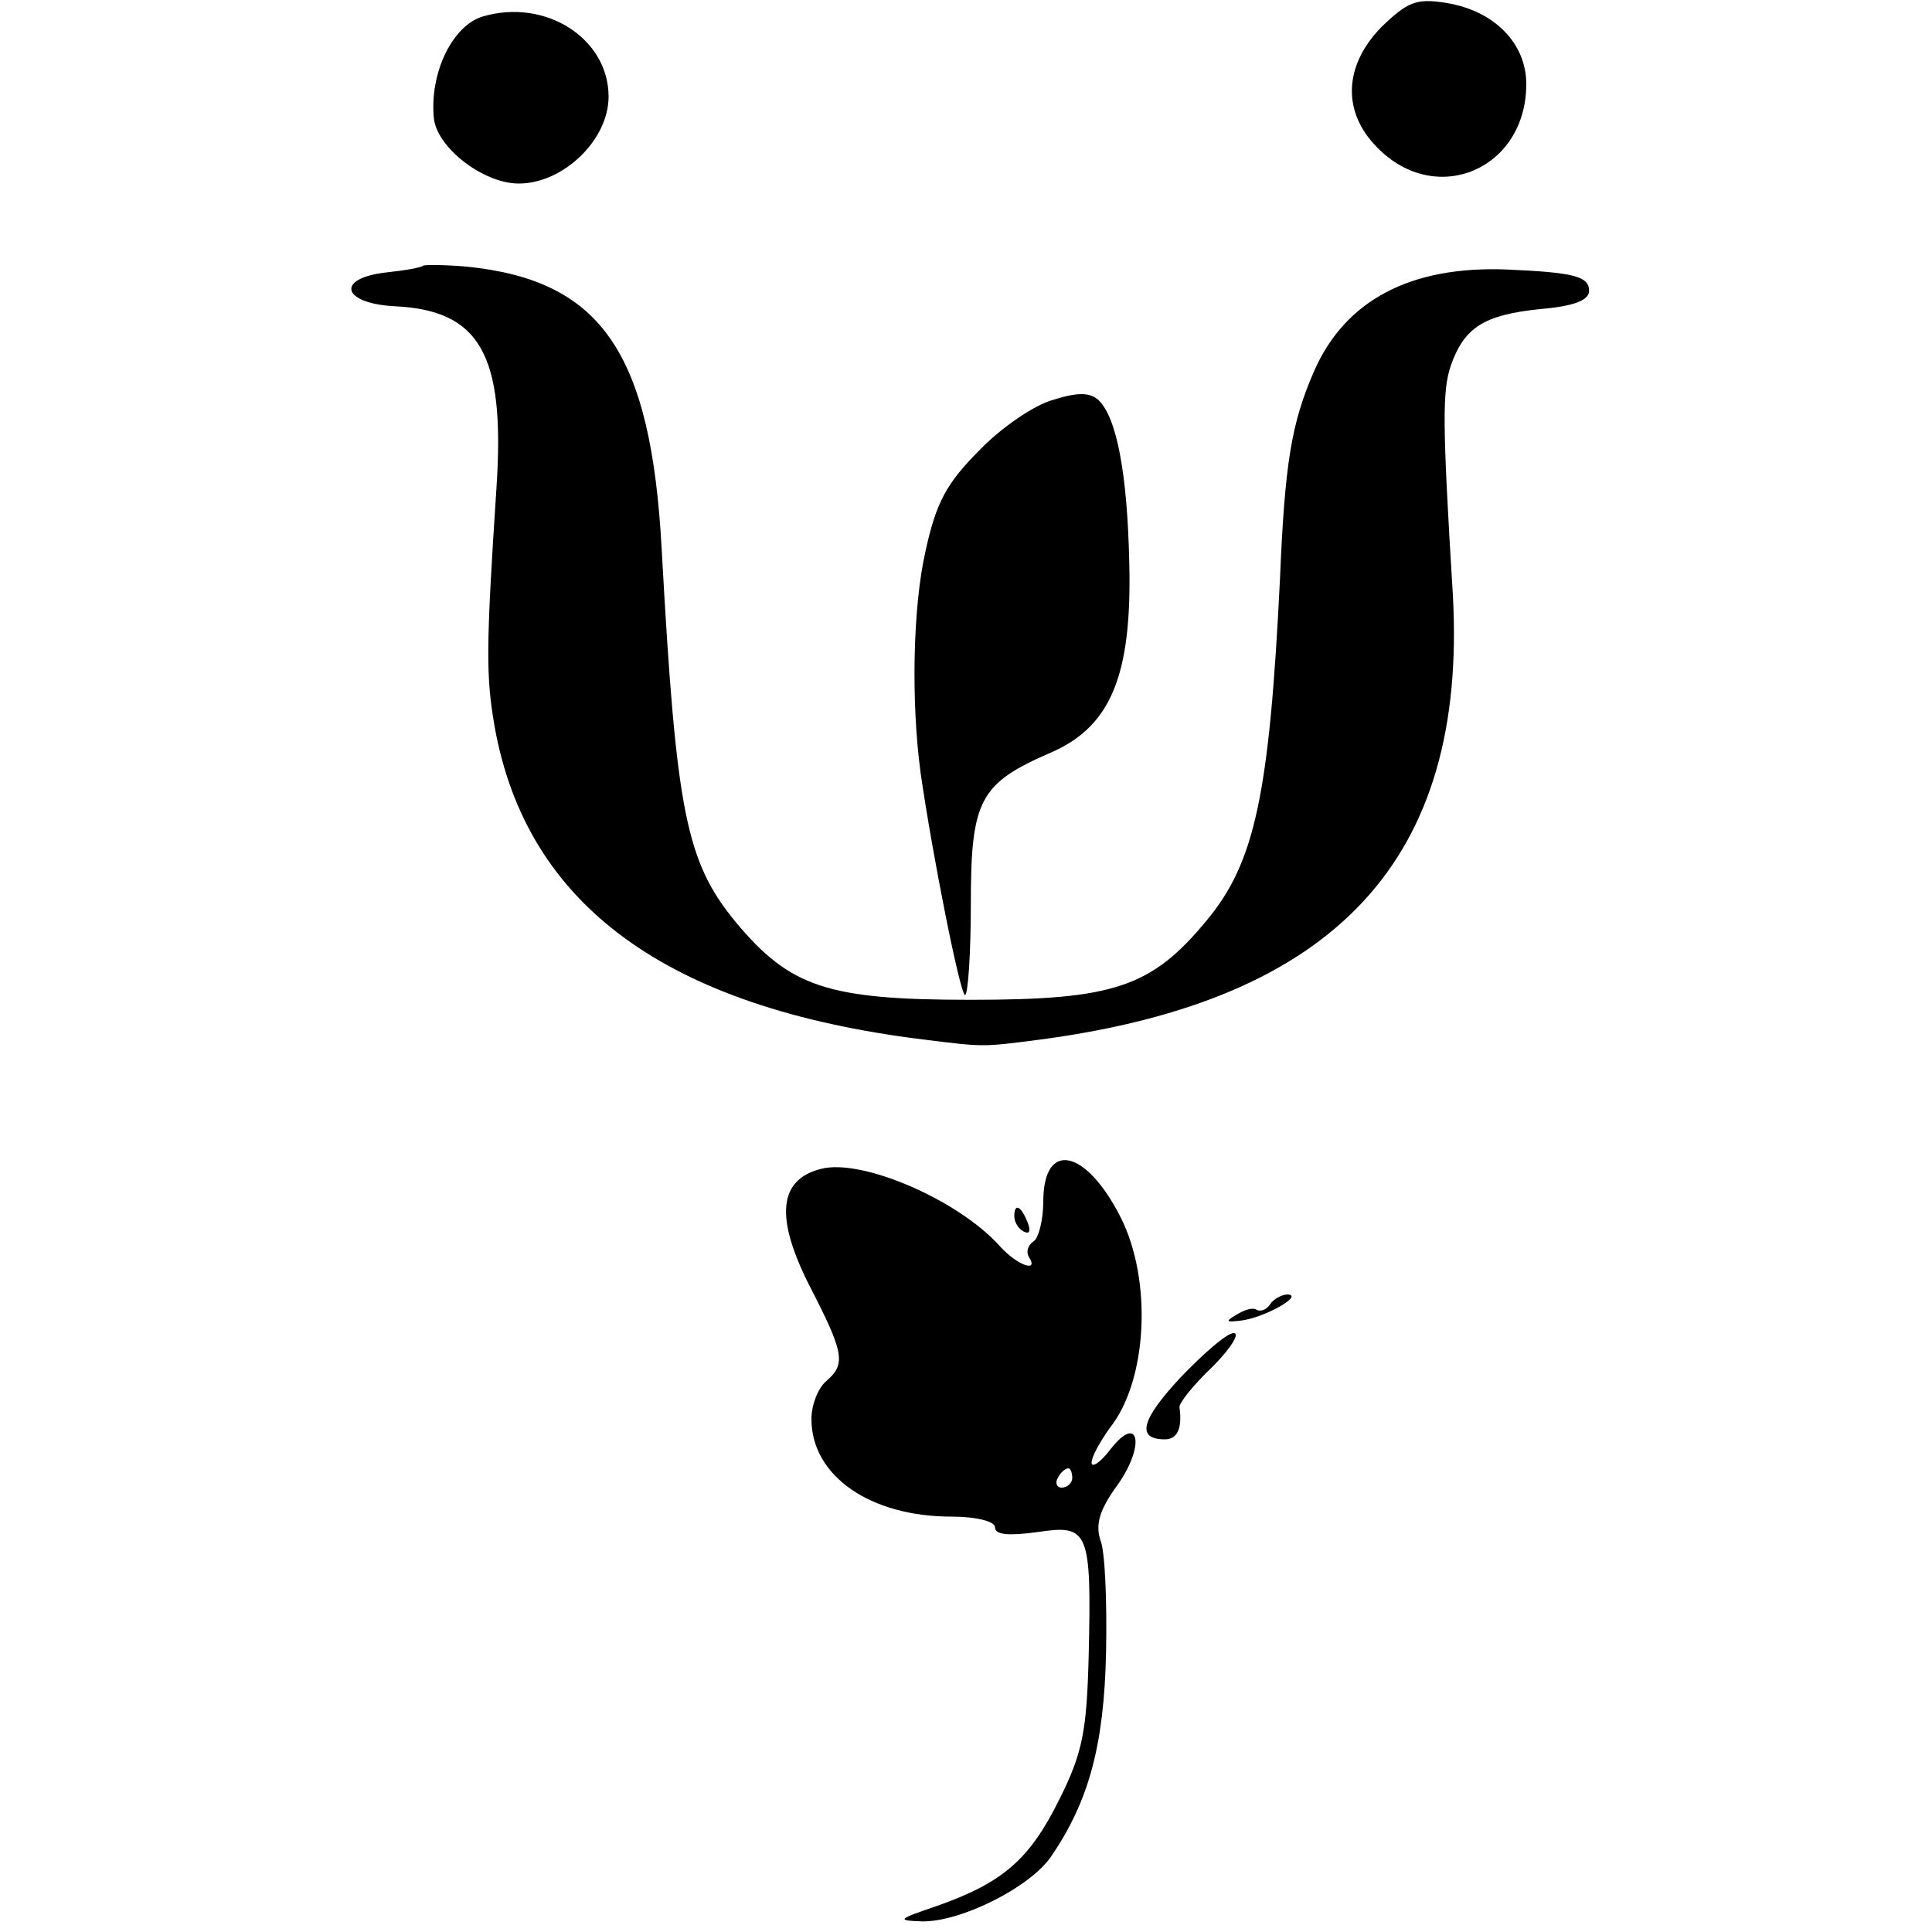
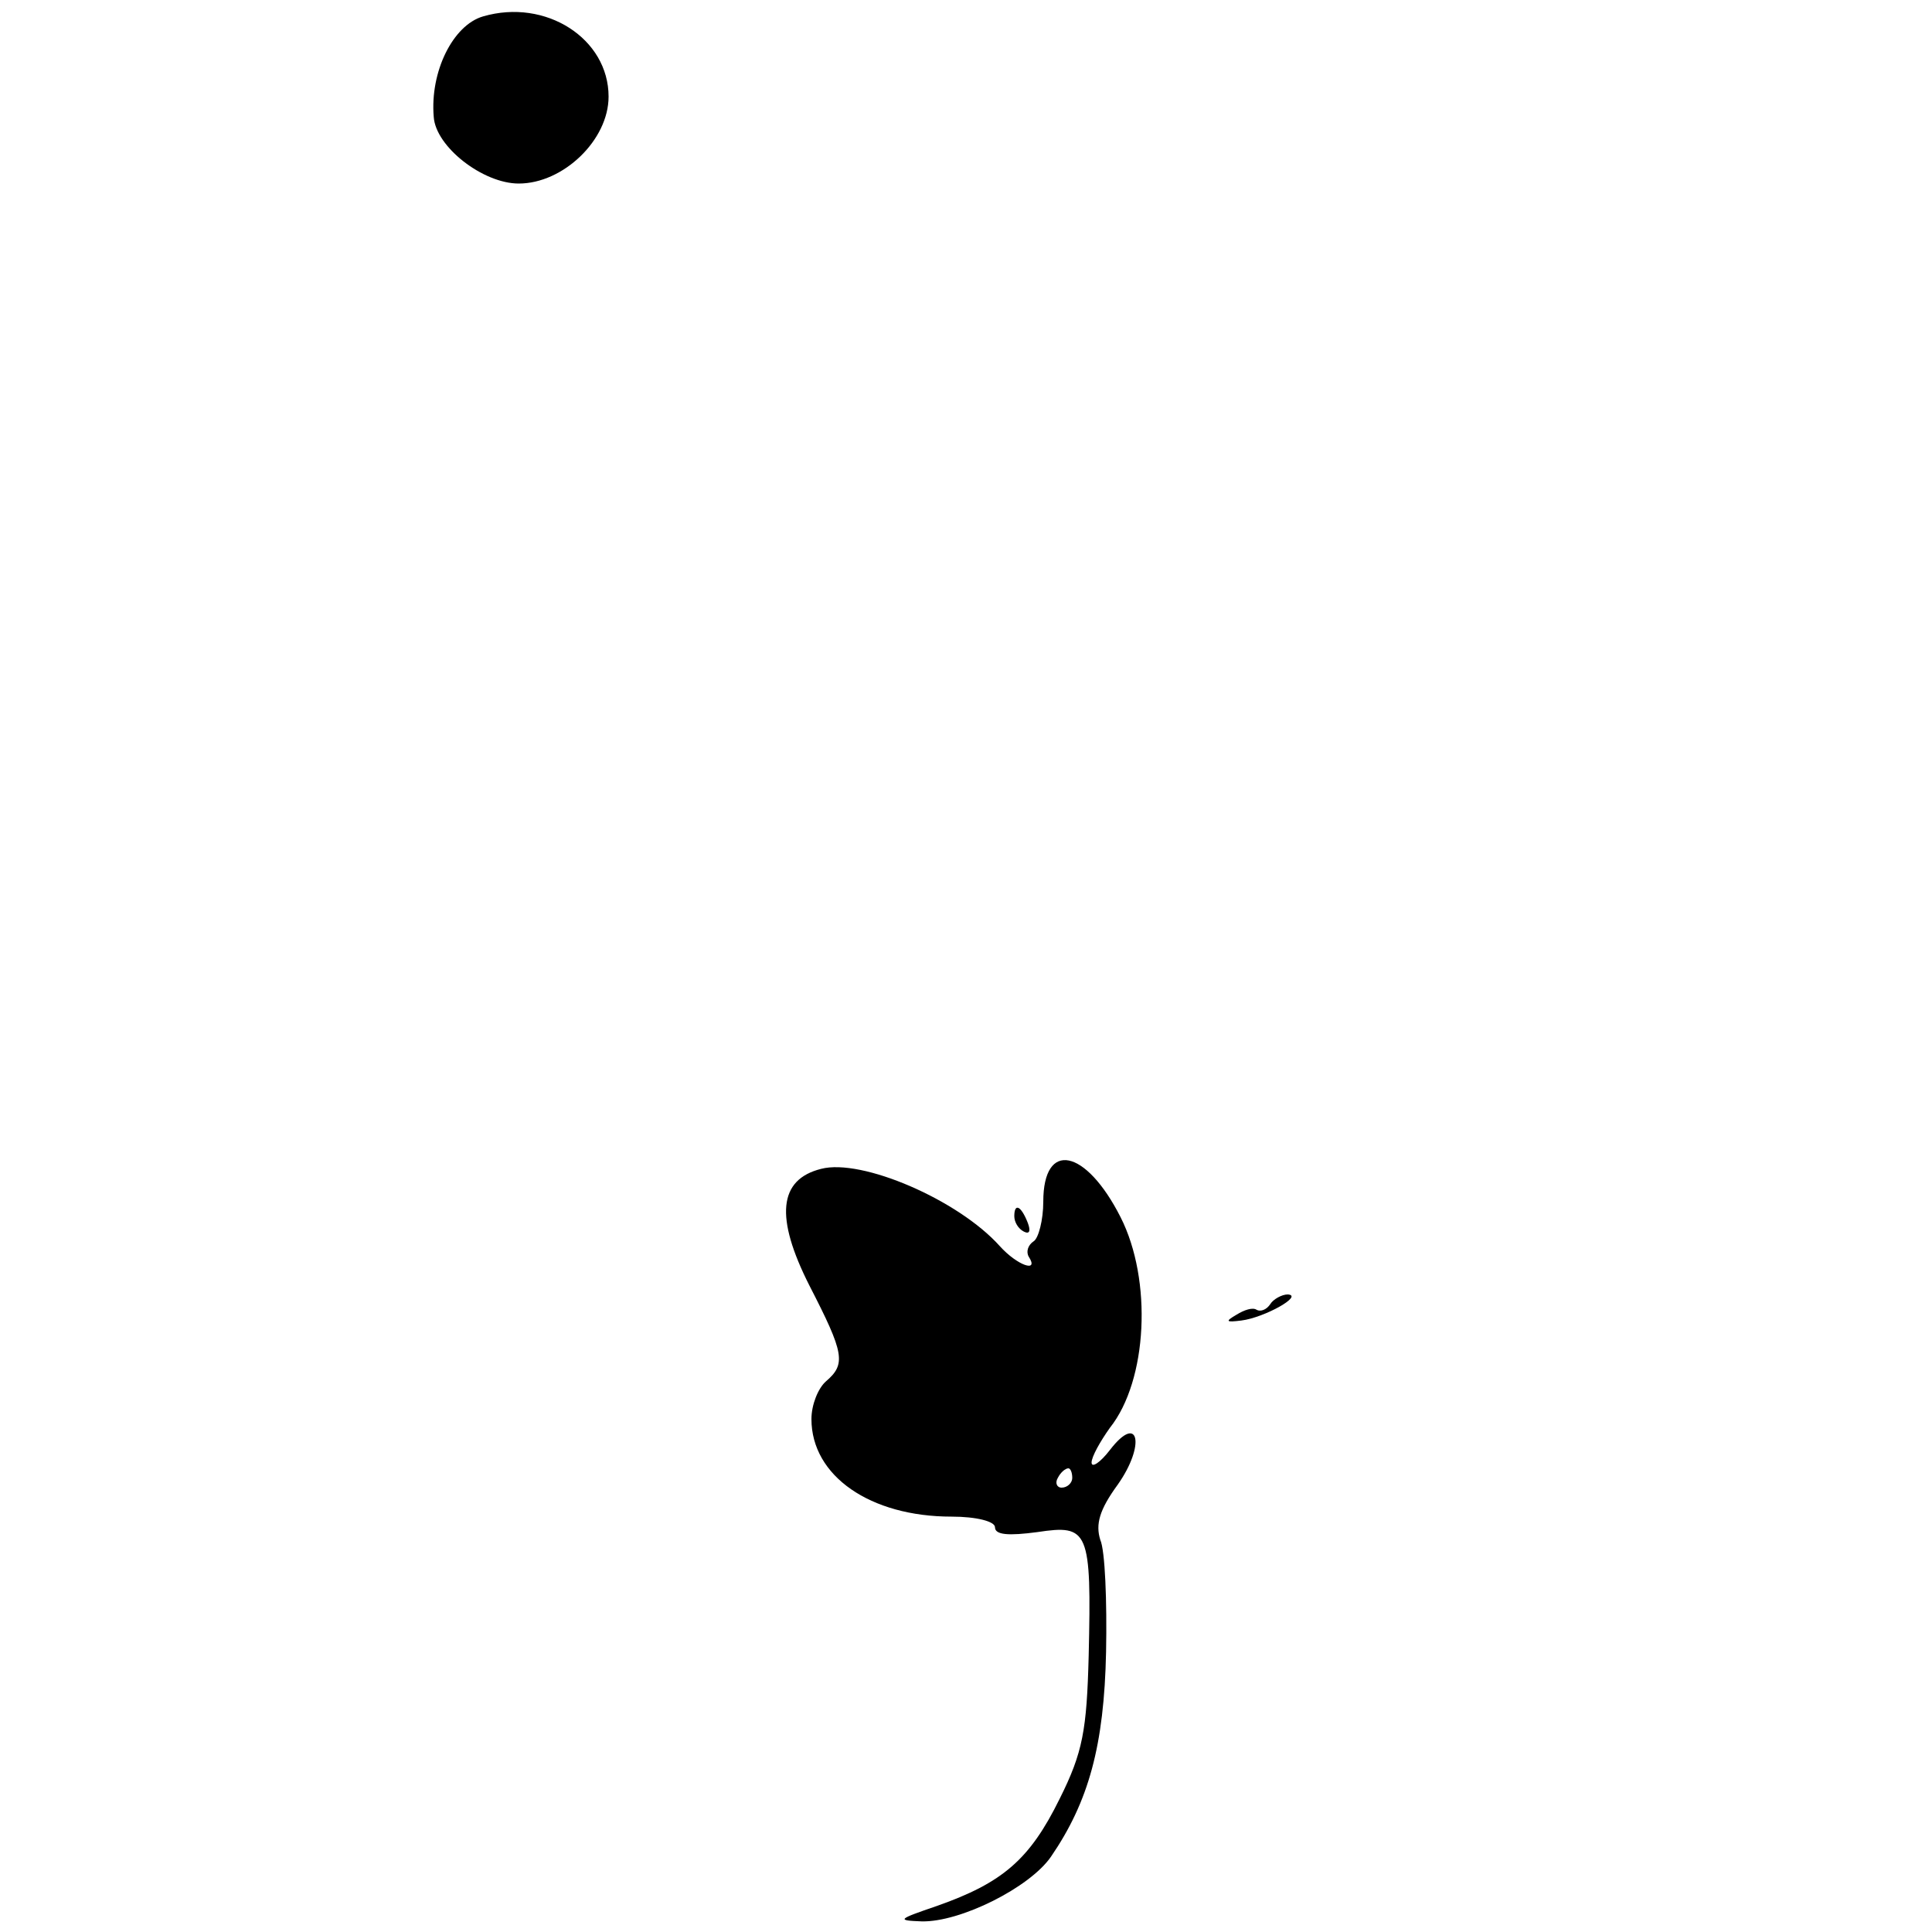
<svg xmlns="http://www.w3.org/2000/svg" version="1.0" width="200pt" height="200pt" viewBox="0 0 200 200" preserveAspectRatio="xMidYMid meet">
  <g transform="translate(0,200) scale(0.1,-0.1)" fill="#000000" stroke="none">
-     <path d="M1430 1972 c-39 -40 -41 -88 -4 -125 61 -62 154 -22 154 66 0 42 -33 76 -83 84 -31 5 -40 1 -67 -25z" />
    <path d="M500 1983 c-31 -9 -55 -57 -51 -104 2 -31 51 -69 88 -69 46 0 93 45 93 90 0 60 -65 102 -130 83z" />
-     <path d="M438 1725 c-2 -2 -19 -5 -38 -7 -53 -6 -46 -32 8 -35 89 -4 115 -50 106 -187 -11 -167 -11 -196 -2 -248 33 -185 178 -291 443 -324 65 -8 61 -8 123 0 306 41 441 187 426 460 -11 180 -11 211 -2 238 14 39 34 52 92 58 35 3 51 9 51 19 0 15 -16 19 -85 22 -100 4 -168 -32 -200 -106 -23 -53 -30 -94 -35 -215 -11 -223 -26 -293 -76 -353 -57 -69 -96 -82 -244 -82 -148 0 -187 13 -243 80 -52 63 -62 114 -77 386 -11 205 -63 279 -202 293 -23 2 -43 2 -45 1z" />
-     <path d="M1090 1586 c-19 -5 -54 -29 -76 -52 -34 -34 -45 -54 -56 -105 -13 -57 -15 -155 -5 -229 12 -84 41 -230 46 -230 3 0 6 42 6 94 0 108 9 125 83 157 62 27 84 80 81 197 -2 92 -13 150 -32 168 -9 8 -22 8 -47 0z" />
    <path d="M850 790 c-44 -11 -48 -50 -12 -121 36 -70 38 -81 17 -99 -8 -7 -15 -24 -15 -39 0 -59 61 -101 145 -101 26 0 45 -5 45 -11 0 -8 14 -9 44 -5 53 8 56 2 53 -128 -2 -77 -6 -100 -30 -148 -31 -63 -59 -87 -127 -111 -41 -14 -42 -15 -16 -16 40 -1 112 35 134 67 39 57 55 115 57 212 1 52 -1 105 -6 116 -5 16 -1 31 18 57 29 41 22 75 -8 36 -10 -13 -19 -19 -19 -13 0 6 9 22 19 36 39 49 44 153 11 218 -36 71 -80 80 -80 16 0 -19 -5 -38 -10 -41 -6 -4 -8 -11 -5 -16 11 -17 -12 -9 -30 11 -43 48 -143 91 -185 80z m260 -320 c0 -5 -5 -10 -11 -10 -5 0 -7 5 -4 10 3 6 8 10 11 10 2 0 4 -4 4 -10z" />
    <path d="M1050 741 c0 -6 4 -13 10 -16 6 -3 7 1 4 9 -7 18 -14 21 -14 7z" />
    <path d="M1315 650 c-4 -6 -10 -8 -14 -6 -4 3 -13 0 -21 -5 -12 -7 -11 -8 5 -6 24 3 65 26 48 27 -6 0 -15 -5 -18 -10z" />
-     <path d="M1222 574 c-41 -44 -46 -64 -16 -64 13 0 18 12 15 33 -1 4 14 23 34 42 19 19 29 35 22 35 -7 0 -31 -21 -55 -46z" />
  </g>
</svg>